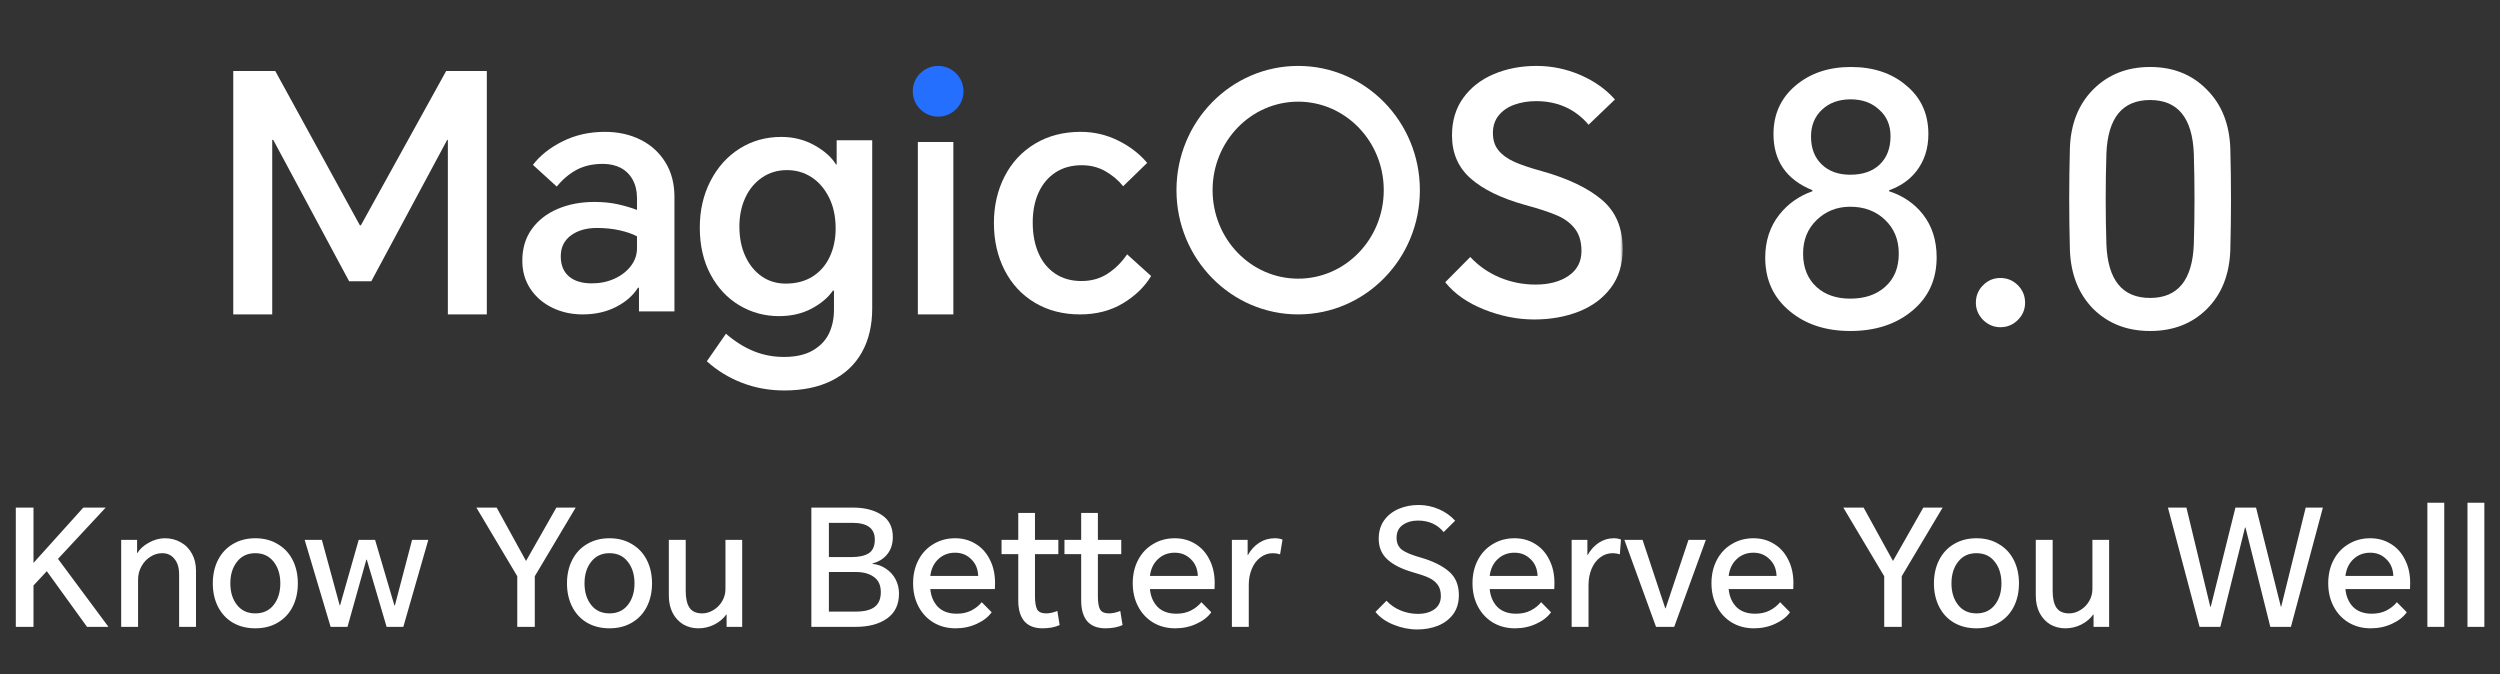
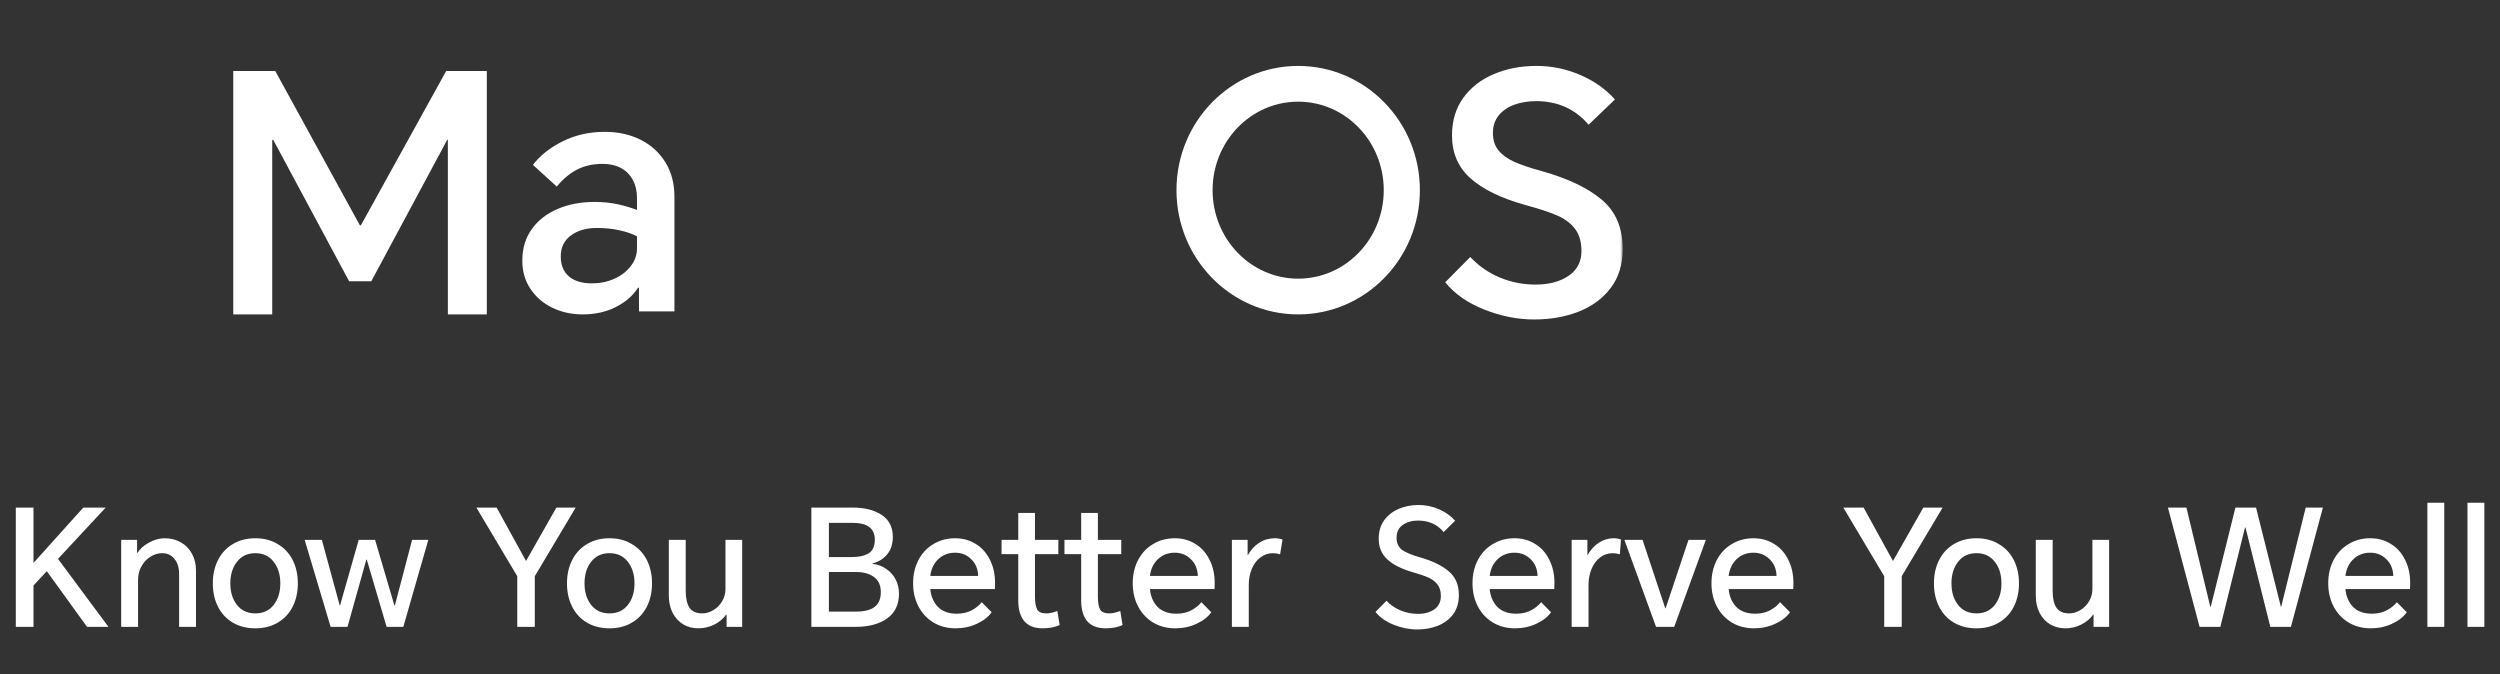
<svg xmlns="http://www.w3.org/2000/svg" width="493" height="133" viewBox="0 0 493 133" fill="none">
  <rect x="0" y="0" width="493" height="133" fill="#333333" stroke="none" />
-   <path d="M365.005 13.209C369.439 13.209 373.082 14.43 375.933 16.874C378.829 19.272 380.277 22.463 380.277 26.445C380.277 29.296 379.485 31.739 377.901 33.776C376.544 35.495 374.756 36.74 372.539 37.509V37.713C375.299 38.618 377.517 40.134 379.191 42.261C381.001 44.569 381.906 47.397 381.906 50.745C381.906 55.18 380.255 58.733 376.951 61.402C373.783 63.982 369.756 65.272 364.869 65.272C360.072 65.272 356.112 63.982 352.99 61.402C349.732 58.733 348.103 55.203 348.103 50.813C348.103 47.51 349.03 44.682 350.886 42.328C352.56 40.202 354.732 38.663 357.402 37.713V37.509C352.289 35.428 349.732 31.739 349.732 26.445C349.732 22.553 351.157 19.386 354.008 16.942C356.904 14.453 360.57 13.209 365.005 13.209ZM355.569 49.999C355.569 52.804 356.474 55.022 358.285 56.651C359.959 58.144 362.154 58.891 364.869 58.891C367.72 58.891 370.005 58.122 371.725 56.583C373.535 54.999 374.44 52.804 374.44 49.999C374.44 47.284 373.535 45.066 371.725 43.347C369.914 41.627 367.629 40.767 364.869 40.767C362.244 40.767 360.027 41.65 358.217 43.414C356.452 45.134 355.569 47.329 355.569 49.999ZM357.131 26.92C357.131 29.228 357.832 31.061 359.235 32.418C360.638 33.776 362.516 34.455 364.869 34.455C367.358 34.455 369.303 33.776 370.706 32.418C372.109 31.061 372.811 29.205 372.811 26.852C372.811 24.68 372.064 22.938 370.571 21.625C369.122 20.268 367.245 19.589 364.937 19.589C362.629 19.589 360.751 20.268 359.303 21.625C357.855 22.983 357.131 24.748 357.131 26.92ZM394.46 54.818C395.817 54.818 396.971 55.293 397.921 56.244C398.872 57.194 399.347 58.348 399.347 59.706C399.347 61.018 398.872 62.149 397.921 63.099C396.971 64.05 395.817 64.525 394.46 64.525C393.193 64.525 392.061 64.05 391.066 63.099C390.115 62.104 389.64 60.972 389.64 59.706C389.64 58.348 390.115 57.194 391.066 56.244C392.016 55.293 393.147 54.818 394.46 54.818ZM439.816 49.388C439.635 54.23 438.074 58.099 435.133 60.995C432.237 63.846 428.526 65.272 424.001 65.272C419.475 65.272 415.742 63.823 412.801 60.927C409.905 57.986 408.366 54.117 408.185 49.32C408.004 42.623 408.004 35.903 408.185 29.16C408.366 24.363 409.905 20.517 412.801 17.621C415.742 14.679 419.475 13.209 424.001 13.209C428.526 13.209 432.237 14.679 435.133 17.621C438.074 20.517 439.635 24.386 439.816 29.228C439.997 35.971 439.997 42.691 439.816 49.388ZM415.38 48.166C415.652 55.225 418.525 58.755 424.001 58.755C429.476 58.755 432.35 55.225 432.621 48.166C432.802 42.238 432.802 36.287 432.621 30.314C432.35 23.255 429.476 19.725 424.001 19.725C418.525 19.725 415.652 23.255 415.38 30.314C415.199 36.287 415.199 42.238 415.38 48.166Z" fill="white" />
-   <path fill-rule="evenodd" clip-rule="evenodd" d="M185 23C187.762 23 190 20.761 190 18C190 15.238 187.762 13 185 13C182.239 13 180 15.238 180 18C180 20.761 182.239 23 185 23Z" fill="#256FFF" />
  <path fill-rule="evenodd" clip-rule="evenodd" d="M71.166 44.433H70.967L54.279 14H46V62H53.683V27.584H53.882L68.848 55.469H73.218L88.186 27.584H88.319V62H96.001V14H87.987L71.166 44.433Z" fill="white" />
  <path fill-rule="evenodd" clip-rule="evenodd" d="M125.615 48.969C125.615 50.242 125.212 51.405 124.406 52.457C123.601 53.51 122.521 54.344 121.171 54.958C119.82 55.572 118.338 55.88 116.726 55.88C114.766 55.88 113.251 55.418 112.183 54.497C111.116 53.576 110.582 52.26 110.582 50.548C110.582 48.793 111.247 47.422 112.575 46.435C113.904 45.448 115.615 44.954 117.706 44.954C119.318 44.954 120.811 45.108 122.183 45.415C123.556 45.722 124.7 46.116 125.615 46.6V48.969ZM126.302 27.547C124.232 26.515 121.89 26 119.275 26C116.224 26 113.447 26.625 110.942 27.875C108.436 29.126 106.486 30.673 105.092 32.515L109.798 36.793C110.931 35.389 112.228 34.291 113.686 33.502C115.147 32.712 116.879 32.317 118.883 32.317C120.234 32.317 121.41 32.582 122.412 33.107C123.415 33.634 124.199 34.413 124.766 35.443C125.333 36.476 125.615 37.671 125.615 39.031V41.4C124.482 40.962 123.219 40.589 121.824 40.281C120.43 39.975 118.904 39.821 117.249 39.821C114.548 39.821 112.118 40.281 109.961 41.203C107.805 42.124 106.105 43.452 104.862 45.184C103.621 46.917 103 48.991 103 51.405C103 53.51 103.535 55.364 104.601 56.965C105.67 58.566 107.107 59.807 108.915 60.683C110.724 61.562 112.717 62 114.895 62C117.379 62 119.581 61.506 121.498 60.519C123.415 59.532 124.852 58.271 125.811 56.735H126.007V61.408H133V38.834C133 36.2 132.402 33.92 131.204 31.989C130.006 30.059 128.371 28.577 126.302 27.547Z" fill="white" />
-   <path fill-rule="evenodd" clip-rule="evenodd" d="M163.632 50.626C162.861 52.284 161.736 53.581 160.259 54.52C158.781 55.458 157.007 55.926 154.933 55.926C153.169 55.926 151.604 55.458 150.237 54.52C148.87 53.581 147.79 52.261 146.997 50.561C146.203 48.859 145.806 46.896 145.806 44.67C145.806 42.575 146.192 40.69 146.964 39.009C147.736 37.329 148.837 35.998 150.271 35.016C151.704 34.035 153.346 33.545 155.199 33.545C156.963 33.545 158.561 34.002 159.994 34.919C161.428 35.834 162.586 37.165 163.467 38.91C164.35 40.656 164.79 42.707 164.79 45.062C164.79 47.114 164.404 48.967 163.632 50.626ZM164.989 32.432H164.856C163.975 30.991 162.551 29.727 160.589 28.635C158.627 27.546 156.455 27 154.074 27C151.032 27 148.298 27.764 145.872 29.291C143.447 30.817 141.528 32.944 140.117 35.672C138.705 38.399 138 41.464 138 44.866C138 48.4 138.705 51.487 140.117 54.127C141.528 56.767 143.425 58.795 145.806 60.214C148.187 61.632 150.788 62.341 153.612 62.341C156.036 62.341 158.175 61.85 160.028 60.868C161.88 59.887 163.29 58.698 164.261 57.302H164.459V61.097C164.459 62.799 164.14 64.337 163.5 65.711C162.861 67.085 161.803 68.209 160.325 69.082C158.847 69.954 156.941 70.39 154.604 70.39C152.487 70.39 150.492 70.008 148.617 69.245C146.743 68.481 144.923 67.336 143.159 65.81L139.389 71.242C141.417 73.074 143.733 74.493 146.334 75.496C148.937 76.499 151.715 77 154.669 77C158.33 77 161.461 76.346 164.062 75.037C166.665 73.729 168.638 71.863 169.983 69.441C171.327 67.02 172 64.151 172 60.836V27.654H164.989V32.432Z" fill="white" />
  <mask id="mask0_289_155" style="mask-type:luminance" maskUnits="userSpaceOnUse" x="46" y="12" width="275" height="64">
    <path d="M46.001 76H320V12H46.001V76Z" fill="white" />
  </mask>
  <g mask="url(#mask0_289_155)">
-     <path fill-rule="evenodd" clip-rule="evenodd" d="M181 62H188V28H181V62Z" fill="white" />
-   </g>
+     </g>
  <mask id="mask1_289_155" style="mask-type:luminance" maskUnits="userSpaceOnUse" x="46" y="12" width="275" height="64">
-     <path d="M46.001 76H320V12H46.001V76Z" fill="white" />
-   </mask>
+     </mask>
  <g mask="url(#mask1_289_155)">
    <path fill-rule="evenodd" clip-rule="evenodd" d="M218.472 53.937C216.98 54.924 215.24 55.419 213.251 55.419C211.262 55.419 209.543 54.935 208.095 53.97C206.646 53.005 205.543 51.655 204.788 49.922C204.032 48.189 203.653 46.182 203.653 43.901C203.653 41.62 204.042 39.634 204.82 37.946C205.599 36.256 206.712 34.939 208.16 33.996C209.609 33.054 211.327 32.581 213.316 32.581C215.045 32.581 216.601 32.976 217.984 33.766C219.369 34.555 220.536 35.542 221.488 36.727L226.222 32.121C224.709 30.321 222.796 28.852 220.481 27.711C218.168 26.57 215.716 26 213.121 26C209.705 26 206.7 26.779 204.107 28.336C201.512 29.894 199.513 32.044 198.108 34.785C196.702 37.529 196 40.588 196 43.967C196 47.434 196.702 50.536 198.108 53.28C199.513 56.022 201.501 58.161 204.074 59.696C206.646 61.232 209.619 62 212.991 62C216.191 62 219.002 61.276 221.422 59.827C223.843 58.38 225.703 56.581 227 54.432L222.266 50.154C221.227 51.688 219.964 52.95 218.472 53.937Z" fill="white" />
  </g>
  <mask id="mask2_289_155" style="mask-type:luminance" maskUnits="userSpaceOnUse" x="46" y="12" width="275" height="64">
    <path d="M46.001 76H320V12H46.001V76Z" fill="white" />
  </mask>
  <g mask="url(#mask2_289_155)">
    <path fill-rule="evenodd" clip-rule="evenodd" d="M315.9 39.408C313.167 37.093 309.244 35.214 304.133 33.773C301.734 33.117 299.868 32.484 298.534 31.872C297.2 31.261 296.178 30.507 295.467 29.611C294.755 28.716 294.401 27.591 294.401 26.237C294.401 24.839 294.79 23.671 295.568 22.731C296.345 21.791 297.378 21.092 298.666 20.634C299.956 20.176 301.378 19.945 302.933 19.945C305.067 19.945 307.001 20.338 308.734 21.124C310.466 21.912 311.978 23.07 313.268 24.598L318.467 19.618C316.645 17.564 314.356 15.949 311.6 14.769C308.845 13.59 305.979 13 303 13C299.934 13 297.134 13.534 294.601 14.605C292.067 15.675 290.056 17.236 288.567 19.29C287.077 21.344 286.334 23.811 286.334 26.695C286.334 30.19 287.556 33.019 290 35.181C292.445 37.344 296.001 39.08 300.668 40.391C303.423 41.134 305.555 41.834 307.067 42.489C308.578 43.143 309.756 44.029 310.6 45.143C311.444 46.256 311.866 47.709 311.866 49.5C311.866 51.597 311.022 53.224 309.334 54.382C307.645 55.54 305.467 56.118 302.8 56.118C300.356 56.118 298.022 55.66 295.801 54.742C293.579 53.826 291.623 52.472 289.934 50.679L285 55.66C286.822 57.932 289.378 59.723 292.667 61.034C295.956 62.345 299.244 63 302.534 63C305.777 63 308.722 62.475 311.367 61.427C314.011 60.378 316.111 58.816 317.667 56.742C319.223 54.667 320 52.122 320 49.107C320 44.957 318.634 41.724 315.9 39.408Z" fill="white" />
  </g>
  <mask id="mask3_289_155" style="mask-type:luminance" maskUnits="userSpaceOnUse" x="46" y="12" width="275" height="64">
    <path d="M46.001 76H320V12H46.001V76Z" fill="white" />
  </mask>
  <g mask="url(#mask3_289_155)">
    <path fill-rule="evenodd" clip-rule="evenodd" d="M256 54.952C246.679 54.952 239.123 47.138 239.123 37.5C239.123 27.862 246.679 20.048 256 20.048C265.322 20.048 272.876 27.862 272.876 37.5C272.876 47.138 265.322 54.952 256 54.952ZM256 13C242.746 13 232 23.97 232 37.5C232 51.032 242.746 62 256 62C269.255 62 280 51.032 280 37.5C280 23.97 269.255 13 256 13Z" fill="white" />
  </g>
  <path d="M6.605 111.008L16.429 100.096H20.845L11.437 110.208L21.389 123.616H17.165L9.229 112.64L6.605 115.456V123.616H3.117V100.096H6.605V111.008ZM23.898 106.464H27.034V109.024H27.13C27.557 108.277 28.282 107.616 29.306 107.04C30.352 106.443 31.418 106.144 32.506 106.144C33.68 106.144 34.725 106.411 35.642 106.944C36.581 107.456 37.317 108.203 37.85 109.184C38.384 110.144 38.65 111.253 38.65 112.512V123.616H35.322V113.28C35.322 111.957 35.013 110.933 34.394 110.208C33.797 109.461 32.997 109.088 31.994 109.088C31.162 109.088 30.384 109.323 29.658 109.792C28.933 110.24 28.346 110.869 27.898 111.68C27.45 112.469 27.226 113.344 27.226 114.304V123.616H23.898V106.464ZM41.967 115.04C41.967 113.312 42.308 111.776 42.99 110.432C43.673 109.088 44.644 108.043 45.903 107.296C47.182 106.528 48.665 106.144 50.35 106.144C52.036 106.144 53.508 106.528 54.767 107.296C56.047 108.043 57.028 109.088 57.711 110.432C58.393 111.776 58.734 113.312 58.734 115.04C58.734 116.768 58.393 118.304 57.711 119.648C57.028 120.992 56.047 122.037 54.767 122.784C53.508 123.531 52.036 123.904 50.35 123.904C48.665 123.904 47.182 123.531 45.903 122.784C44.644 122.037 43.673 120.992 42.99 119.648C42.308 118.304 41.967 116.768 41.967 115.04ZM45.422 115.04C45.422 116.768 45.86 118.187 46.734 119.296C47.609 120.405 48.815 120.96 50.35 120.96C51.886 120.96 53.092 120.405 53.967 119.296C54.841 118.187 55.279 116.768 55.279 115.04C55.279 113.312 54.841 111.893 53.967 110.784C53.092 109.653 51.886 109.088 50.35 109.088C48.815 109.088 47.609 109.653 46.734 110.784C45.86 111.893 45.422 113.312 45.422 115.04ZM79.535 123.616H76.24L72.335 110.368H72.24L68.528 123.616H65.2L60.08 106.464H63.471L66.992 119.392H67.055L70.736 106.464H73.968L77.775 119.392H77.871L81.263 106.464H84.463L79.535 123.616ZM102.005 113.632L93.941 100.096H97.941L103.733 110.624L109.717 100.096H113.525L105.461 113.632V123.616H102.005V113.632ZM111.81 115.04C111.81 113.312 112.152 111.776 112.834 110.432C113.517 109.088 114.488 108.043 115.746 107.296C117.026 106.528 118.509 106.144 120.194 106.144C121.88 106.144 123.352 106.528 124.61 107.296C125.89 108.043 126.872 109.088 127.554 110.432C128.237 111.776 128.578 113.312 128.578 115.04C128.578 116.768 128.237 118.304 127.554 119.648C126.872 120.992 125.89 122.037 124.61 122.784C123.352 123.531 121.88 123.904 120.194 123.904C118.509 123.904 117.026 123.531 115.746 122.784C114.488 122.037 113.517 120.992 112.834 119.648C112.152 118.304 111.81 116.768 111.81 115.04ZM115.266 115.04C115.266 116.768 115.704 118.187 116.578 119.296C117.453 120.405 118.658 120.96 120.194 120.96C121.73 120.96 122.936 120.405 123.81 119.296C124.685 118.187 125.122 116.768 125.122 115.04C125.122 113.312 124.685 111.893 123.81 110.784C122.936 109.653 121.73 109.088 120.194 109.088C118.658 109.088 117.453 109.653 116.578 110.784C115.704 111.893 115.266 113.312 115.266 115.04ZM137.718 123.904C136.63 123.904 135.638 123.648 134.742 123.136C133.867 122.603 133.174 121.856 132.662 120.896C132.15 119.915 131.894 118.763 131.894 117.44V106.464H135.222V116.544C135.222 118.016 135.478 119.125 135.99 119.872C136.502 120.597 137.334 120.96 138.486 120.96C139.232 120.96 139.958 120.747 140.662 120.32C141.387 119.893 141.963 119.317 142.39 118.592C142.838 117.845 143.062 117.035 143.062 116.16V106.464H146.358V123.616H143.286V121.184H143.222C142.624 122.016 141.835 122.677 140.854 123.168C139.872 123.659 138.827 123.904 137.718 123.904ZM160.001 100.096H168.193C170.497 100.096 172.385 100.576 173.857 101.536C175.329 102.496 176.065 103.947 176.065 105.888C176.065 107.253 175.702 108.384 174.977 109.28C174.273 110.176 173.302 110.784 172.065 111.104V111.2C173.046 111.285 173.932 111.605 174.721 112.16C175.532 112.693 176.161 113.387 176.609 114.24C177.057 115.093 177.281 116.032 177.281 117.056C177.281 119.211 176.502 120.843 174.945 121.952C173.388 123.061 171.318 123.616 168.737 123.616H160.001V100.096ZM168.737 120.608C170.444 120.608 171.692 120.299 172.481 119.68C173.292 119.061 173.697 118.091 173.697 116.768C173.697 115.424 173.249 114.432 172.353 113.792C171.457 113.131 170.273 112.8 168.801 112.8H163.457V120.608H168.737ZM167.905 109.856C169.356 109.856 170.486 109.611 171.297 109.12C172.108 108.608 172.513 107.701 172.513 106.4C172.513 104.203 171.041 103.104 168.097 103.104H163.457V109.856H167.905ZM195.552 120.736C194.912 121.653 193.941 122.411 192.64 123.008C191.36 123.605 189.963 123.904 188.448 123.904C186.805 123.904 185.344 123.52 184.064 122.752C182.805 121.984 181.824 120.928 181.12 119.584C180.416 118.24 180.064 116.715 180.064 115.008C180.064 113.301 180.416 111.776 181.12 110.432C181.824 109.088 182.805 108.043 184.064 107.296C185.323 106.528 186.752 106.144 188.352 106.144C189.867 106.144 191.221 106.517 192.416 107.264C193.611 107.989 194.539 109.024 195.2 110.368C195.883 111.691 196.224 113.227 196.224 114.976C196.224 115.509 196.213 115.904 196.192 116.16H183.456C183.584 117.589 184.085 118.763 184.96 119.68C185.856 120.576 187.093 121.024 188.672 121.024C189.76 121.024 190.72 120.811 191.552 120.384C192.384 119.957 193.067 119.413 193.6 118.752L195.552 120.736ZM192.896 113.568C192.853 112.203 192.395 111.104 191.52 110.272C190.667 109.419 189.611 108.992 188.352 108.992C187.051 108.992 185.952 109.408 185.056 110.24C184.16 111.072 183.627 112.181 183.456 113.568H192.896ZM208.705 109.28H204.097V117.6C204.097 118.752 204.236 119.605 204.513 120.16C204.812 120.693 205.409 120.96 206.305 120.96C206.966 120.96 207.702 120.8 208.513 120.48L208.961 123.264C208.556 123.456 208.044 123.616 207.425 123.744C206.806 123.851 206.198 123.904 205.601 123.904C204.001 123.904 202.796 123.435 201.985 122.496C201.196 121.557 200.801 120.192 200.801 118.4V109.28H197.505V106.464H200.801V101.152H204.097V106.464H208.705V109.28ZM221.111 109.28H216.503V117.6C216.503 118.752 216.642 119.605 216.919 120.16C217.218 120.693 217.815 120.96 218.711 120.96C219.373 120.96 220.109 120.8 220.919 120.48L221.367 123.264C220.962 123.456 220.45 123.616 219.831 123.744C219.213 123.851 218.605 123.904 218.007 123.904C216.407 123.904 215.202 123.435 214.391 122.496C213.602 121.557 213.207 120.192 213.207 118.4V109.28H209.911V106.464H213.207V101.152H216.503V106.464H221.111V109.28ZM238.864 120.736C238.224 121.653 237.254 122.411 235.952 123.008C234.672 123.605 233.275 123.904 231.76 123.904C230.118 123.904 228.656 123.52 227.376 122.752C226.118 121.984 225.136 120.928 224.432 119.584C223.728 118.24 223.376 116.715 223.376 115.008C223.376 113.301 223.728 111.776 224.432 110.432C225.136 109.088 226.118 108.043 227.376 107.296C228.635 106.528 230.064 106.144 231.664 106.144C233.179 106.144 234.534 106.517 235.728 107.264C236.923 107.989 237.851 109.024 238.512 110.368C239.195 111.691 239.536 113.227 239.536 114.976C239.536 115.509 239.526 115.904 239.504 116.16H226.768C226.896 117.589 227.398 118.763 228.272 119.68C229.168 120.576 230.406 121.024 231.984 121.024C233.072 121.024 234.032 120.811 234.864 120.384C235.696 119.957 236.379 119.413 236.912 118.752L238.864 120.736ZM236.208 113.568C236.166 112.203 235.707 111.104 234.832 110.272C233.979 109.419 232.923 108.992 231.664 108.992C230.363 108.992 229.264 109.408 228.368 110.24C227.472 111.072 226.939 112.181 226.768 113.568H236.208ZM242.929 106.464H246.033V109.44H246.097C246.673 108.416 247.409 107.616 248.305 107.04C249.223 106.443 250.257 106.144 251.409 106.144C251.943 106.144 252.444 106.229 252.913 106.4L252.433 109.312C251.964 109.163 251.495 109.088 251.025 109.088C250.108 109.088 249.287 109.365 248.561 109.92C247.836 110.453 247.271 111.2 246.865 112.16C246.46 113.12 246.257 114.187 246.257 115.36V123.616H242.929V106.464ZM284.682 104.928C284.084 104.181 283.359 103.616 282.506 103.232C281.652 102.848 280.692 102.656 279.626 102.656C278.452 102.656 277.45 102.944 276.618 103.52C275.807 104.096 275.402 104.939 275.402 106.048C275.402 107.072 275.754 107.861 276.458 108.416C277.183 108.949 278.42 109.461 280.17 109.952C282.538 110.635 284.383 111.541 285.706 112.672C287.028 113.781 287.69 115.349 287.69 117.376C287.69 118.848 287.316 120.096 286.57 121.12C285.823 122.123 284.82 122.88 283.562 123.392C282.324 123.883 280.959 124.128 279.466 124.128C277.908 124.128 276.362 123.819 274.826 123.2C273.29 122.581 272.095 121.739 271.242 120.672L273.418 118.464C274.186 119.296 275.114 119.936 276.202 120.384C277.29 120.832 278.42 121.056 279.594 121.056C280.916 121.056 282.004 120.757 282.858 120.16C283.711 119.541 284.138 118.667 284.138 117.536C284.138 116.597 283.924 115.851 283.498 115.296C283.071 114.72 282.484 114.261 281.738 113.92C280.991 113.579 279.935 113.216 278.57 112.832C276.415 112.213 274.762 111.381 273.61 110.336C272.458 109.291 271.882 107.925 271.882 106.24C271.882 104.832 272.234 103.627 272.938 102.624C273.663 101.621 274.623 100.864 275.818 100.352C277.012 99.84 278.324 99.584 279.754 99.584C281.14 99.584 282.474 99.861 283.754 100.416C285.034 100.971 286.1 101.728 286.954 102.688L284.682 104.928ZM305.864 120.736C305.224 121.653 304.254 122.411 302.952 123.008C301.672 123.605 300.275 123.904 298.76 123.904C297.118 123.904 295.656 123.52 294.376 122.752C293.118 121.984 292.136 120.928 291.432 119.584C290.728 118.24 290.376 116.715 290.376 115.008C290.376 113.301 290.728 111.776 291.432 110.432C292.136 109.088 293.118 108.043 294.376 107.296C295.635 106.528 297.064 106.144 298.664 106.144C300.179 106.144 301.534 106.517 302.728 107.264C303.923 107.989 304.851 109.024 305.512 110.368C306.195 111.691 306.536 113.227 306.536 114.976C306.536 115.509 306.526 115.904 306.504 116.16H293.768C293.896 117.589 294.398 118.763 295.272 119.68C296.168 120.576 297.406 121.024 298.984 121.024C300.072 121.024 301.032 120.811 301.864 120.384C302.696 119.957 303.379 119.413 303.912 118.752L305.864 120.736ZM303.208 113.568C303.166 112.203 302.707 111.104 301.832 110.272C300.979 109.419 299.923 108.992 298.664 108.992C297.363 108.992 296.264 109.408 295.368 110.24C294.472 111.072 293.939 112.181 293.768 113.568H303.208ZM309.929 106.464H313.033V109.44H313.097C313.652 108.437 314.377 107.637 315.273 107.04C316.169 106.443 317.161 106.144 318.249 106.144C318.74 106.144 319.209 106.229 319.657 106.4L319.433 109.312C318.964 109.163 318.495 109.088 318.025 109.088C317.108 109.088 316.287 109.365 315.561 109.92C314.836 110.453 314.271 111.2 313.865 112.16C313.46 113.12 313.257 114.187 313.257 115.36V123.616H309.929V106.464ZM323.913 106.464L328.393 119.968H328.457L332.969 106.464H336.393L330.153 123.616H326.569L320.329 106.464H323.913ZM352.989 120.736C352.349 121.653 351.379 122.411 350.077 123.008C348.797 123.605 347.4 123.904 345.885 123.904C344.243 123.904 342.781 123.52 341.501 122.752C340.243 121.984 339.261 120.928 338.557 119.584C337.853 118.24 337.501 116.715 337.501 115.008C337.501 113.301 337.853 111.776 338.557 110.432C339.261 109.088 340.243 108.043 341.501 107.296C342.76 106.528 344.189 106.144 345.789 106.144C347.304 106.144 348.659 106.517 349.853 107.264C351.048 107.989 351.976 109.024 352.637 110.368C353.32 111.691 353.661 113.227 353.661 114.976C353.661 115.509 353.651 115.904 353.629 116.16H340.893C341.021 117.589 341.523 118.763 342.397 119.68C343.293 120.576 344.531 121.024 346.109 121.024C347.197 121.024 348.157 120.811 348.989 120.384C349.821 119.957 350.504 119.413 351.037 118.752L352.989 120.736ZM350.333 113.568C350.291 112.203 349.832 111.104 348.957 110.272C348.104 109.419 347.048 108.992 345.789 108.992C344.488 108.992 343.389 109.408 342.493 110.24C341.597 111.072 341.064 112.181 340.893 113.568H350.333ZM371.567 113.632L363.503 100.096H367.503L373.295 110.624L379.279 100.096H383.087L375.023 113.632V123.616H371.567V113.632ZM381.373 115.04C381.373 113.312 381.714 111.776 382.397 110.432C383.079 109.088 384.05 108.043 385.309 107.296C386.589 106.528 388.071 106.144 389.757 106.144C391.442 106.144 392.914 106.528 394.173 107.296C395.453 108.043 396.434 109.088 397.117 110.432C397.799 111.776 398.141 113.312 398.141 115.04C398.141 116.768 397.799 118.304 397.117 119.648C396.434 120.992 395.453 122.037 394.173 122.784C392.914 123.531 391.442 123.904 389.757 123.904C388.071 123.904 386.589 123.531 385.309 122.784C384.05 122.037 383.079 120.992 382.397 119.648C381.714 118.304 381.373 116.768 381.373 115.04ZM384.829 115.04C384.829 116.768 385.266 118.187 386.141 119.296C387.015 120.405 388.221 120.96 389.757 120.96C391.293 120.96 392.498 120.405 393.373 119.296C394.247 118.187 394.685 116.768 394.685 115.04C394.685 113.312 394.247 111.893 393.373 110.784C392.498 109.653 391.293 109.088 389.757 109.088C388.221 109.088 387.015 109.653 386.141 110.784C385.266 111.893 384.829 113.312 384.829 115.04ZM407.28 123.904C406.192 123.904 405.2 123.648 404.304 123.136C403.43 122.603 402.736 121.856 402.224 120.896C401.712 119.915 401.456 118.763 401.456 117.44V106.464H404.784V116.544C404.784 118.016 405.04 119.125 405.552 119.872C406.064 120.597 406.896 120.96 408.048 120.96C408.795 120.96 409.52 120.747 410.224 120.32C410.95 119.893 411.526 119.317 411.952 118.592C412.4 117.845 412.624 117.035 412.624 116.16V106.464H415.92V123.616H412.848V121.184H412.784C412.187 122.016 411.398 122.677 410.416 123.168C409.435 123.659 408.39 123.904 407.28 123.904ZM427.515 100.096H431.163L435.867 119.648H435.963L440.827 100.096H444.891L449.787 119.648H449.851L454.683 100.096H458.075L451.771 123.616H447.707L442.811 104.032H442.715L437.851 123.616H433.755L427.515 100.096ZM474.614 120.736C473.974 121.653 473.004 122.411 471.702 123.008C470.422 123.605 469.025 123.904 467.51 123.904C465.868 123.904 464.406 123.52 463.126 122.752C461.868 121.984 460.886 120.928 460.182 119.584C459.478 118.24 459.126 116.715 459.126 115.008C459.126 113.301 459.478 111.776 460.182 110.432C460.886 109.088 461.868 108.043 463.126 107.296C464.385 106.528 465.814 106.144 467.414 106.144C468.929 106.144 470.284 106.517 471.478 107.264C472.673 107.989 473.601 109.024 474.262 110.368C474.945 111.691 475.286 113.227 475.286 114.976C475.286 115.509 475.276 115.904 475.254 116.16H462.518C462.646 117.589 463.148 118.763 464.022 119.68C464.918 120.576 466.156 121.024 467.734 121.024C468.822 121.024 469.782 120.811 470.614 120.384C471.446 119.957 472.129 119.413 472.662 118.752L474.614 120.736ZM471.958 113.568C471.916 112.203 471.457 111.104 470.582 110.272C469.729 109.419 468.673 108.992 467.414 108.992C466.113 108.992 465.014 109.408 464.118 110.24C463.222 111.072 462.689 112.181 462.518 113.568H471.958ZM478.679 99.136H482.007V123.616H478.679V99.136ZM486.586 99.136H489.914V123.616H486.586V99.136Z" fill="white" />
</svg>